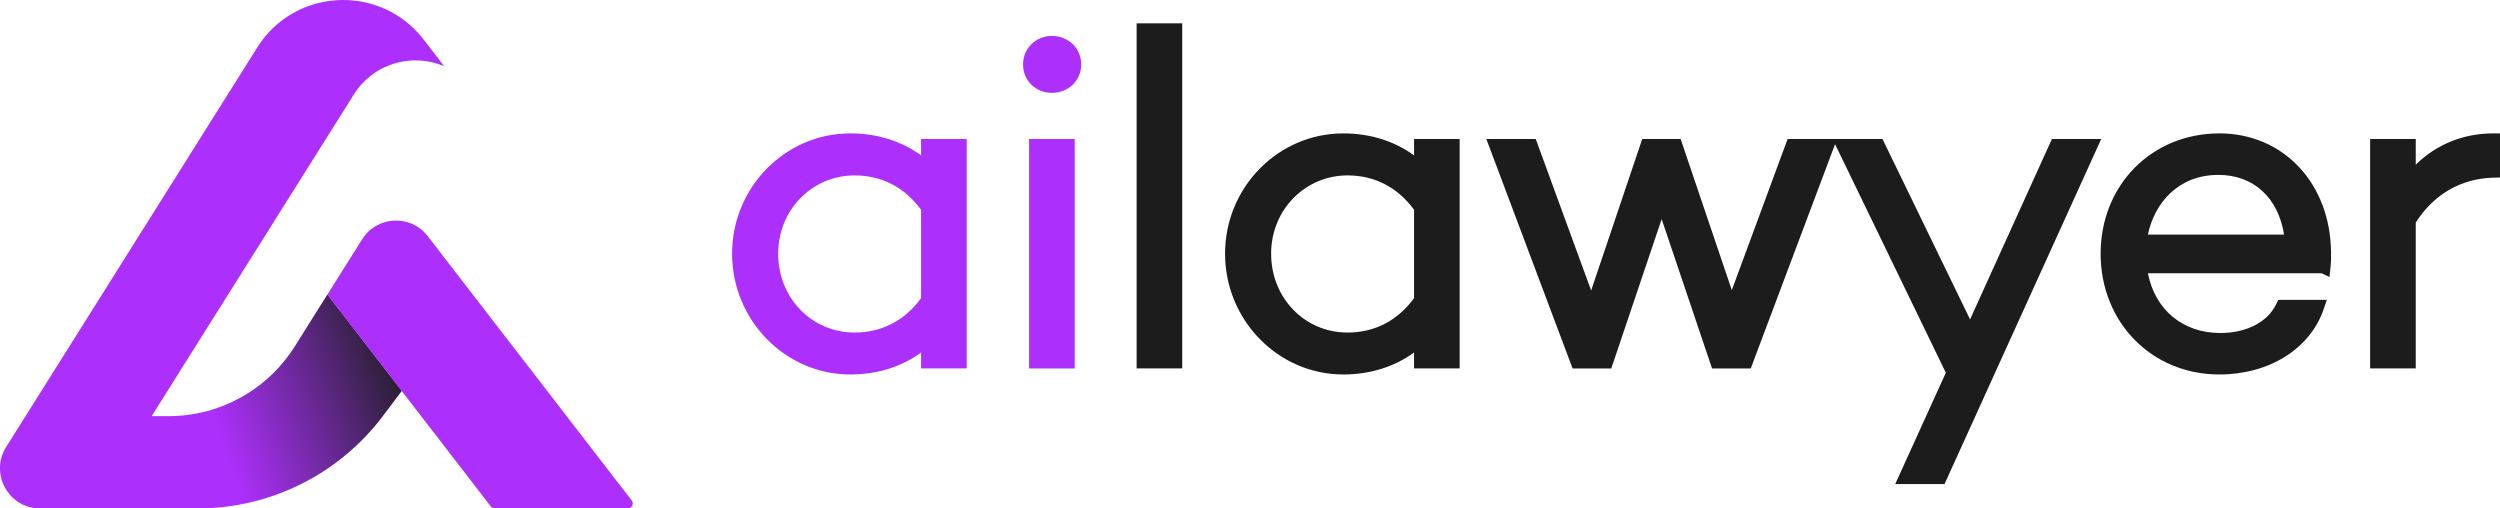
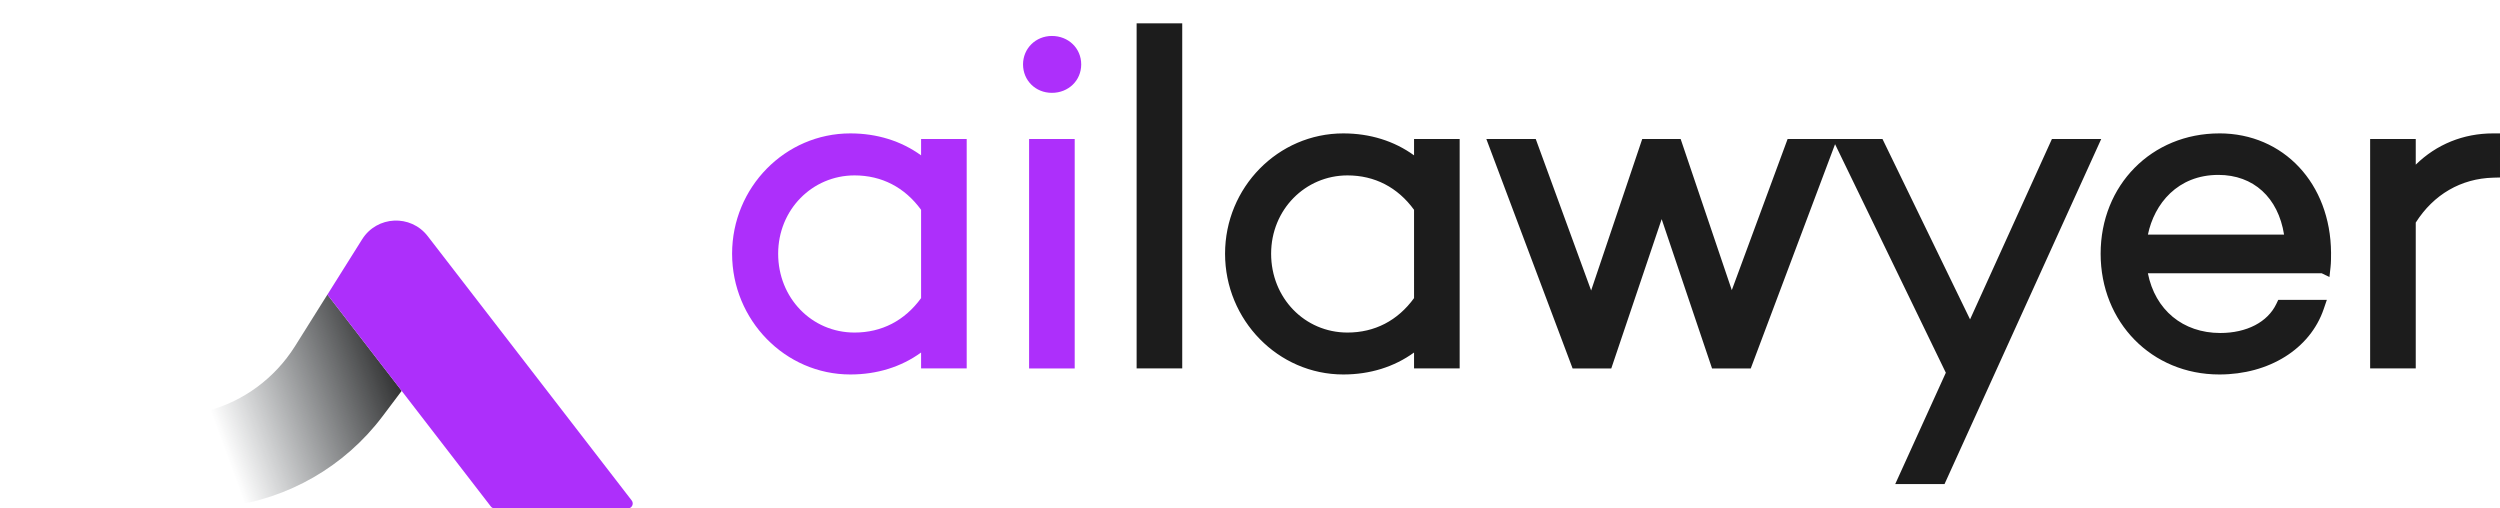
<svg xmlns="http://www.w3.org/2000/svg" style="width:100%;height:100%" viewBox="0 0 949 193" preserveAspectRatio="none" width="949" height="193">
  <defs>
    <svg id="svg2030467494_2625" data-name="Layer 2" viewBox="0 0 949.26 192.7">
      <defs>
        <linearGradient id="svg2030467494_2625_linear-gradient" x1="155.34" y1="134.59" x2="82" y2="161.52" gradientUnits="userSpaceOnUse">
          <stop offset="0" stop-color="#1c1c1c" />
          <stop offset="1" stop-color="#1f262c" stop-opacity="0" />
        </linearGradient>
        <style>.cls-2{stroke-width:0;fill:#ad2ffb}</style>
        <linearGradient id="svg2030467494_2625_linear-gradient" x1="155.34" y1="134.59" x2="82" y2="161.52" gradientUnits="userSpaceOnUse">
          <stop offset="0" stop-color="#1c1c1c" />
          <stop offset="1" stop-color="#1f262c" stop-opacity="0" />
        </linearGradient>
        <linearGradient id="svg2030467494_2625_linear-gradient" x1="155.34" y1="134.59" x2="82" y2="161.52" gradientUnits="userSpaceOnUse">
          <stop offset="0" stop-color="#1c1c1c" />
          <stop offset="1" stop-color="#1f262c" stop-opacity="0" />
        </linearGradient>
      </defs>
      <g id="svg2030467494_2625_Layer_1-2" data-name="Layer 1">
        <path class="cls-2" d="M349.74 58.88c-7.56-5.46-16.73-8.32-26.87-8.32-24.75 0-44.89 20.45-44.89 45.6s20.14 45.77 44.89 45.77c10.13 0 19.31-2.86 26.87-8.32v6.02h17.32V52.69h-17.32v6.2Zm0 54.11c-6.22 8.54-14.94 13.05-25.28 13.05-16.25 0-28.99-13.12-28.99-29.87s13-29.69 28.99-29.69c10.33 0 19.06 4.51 25.28 13.04V113Zm41.01-60.3h17.32v86.95h-17.32zm8.66-39.06c-6.14 0-10.96 4.73-10.96 10.78s4.71 10.78 10.96 10.78 11.13-4.63 11.13-10.78-4.89-10.78-11.13-10.78Z" fill="#AD2FFB" stroke-width="0px" />
        <path d="M431.58 8.85h17.32v130.78h-17.32zm105.34 50.03c-7.55-5.46-16.73-8.32-26.87-8.32-24.75 0-44.89 20.45-44.89 45.6s20.14 45.77 44.89 45.77c10.14 0 19.31-2.86 26.87-8.32v6.02h17.32V52.69h-17.32v6.2Zm0 54.11c-6.22 8.54-14.94 13.05-25.28 13.05-16.25 0-28.99-13.12-28.99-29.87s13-29.69 28.99-29.69c10.33 0 19.06 4.51 25.28 13.04V113Zm242.2-60.3-31.08 68.36-33.25-68.36h-36.03l-21.19 57.28-19.42-57.28h-14.59l-19.4 57.41-21.03-57.41h-18.76l32.75 86.95h14.69l19.13-56.59 19.13 56.59h14.7l32.01-84.99 42.06 86.62-19.22 42.2h18.72l59.5-130.78h-18.72zm63.57-2.13c-25.69 0-45.07 19.6-45.07 45.6s19.38 45.77 45.07 45.77c18.93 0 34.48-9.72 39.62-24.77l1.2-3.5h-18.45l-.72 1.51c-3.3 6.91-11.26 11.04-21.29 11.04-14.23 0-24.74-8.78-27.49-22.63h66.02l2.92 1.42.42-3.78c.19-1.74.19-3.61.19-5.44-.19-26.2-18.03-45.23-42.41-45.23Zm-.36 15.73c13.35 0 22.7 8.59 24.94 22.63h-51.7c2.43-11.69 11.28-22.63 26.76-22.63Zm104.28-15.73c-11.27 0-21.47 4.16-29.34 11.85v-9.73h-17.32v86.95h17.32V84.36c6.78-10.66 17.19-16.7 29.41-17.02l2.58-.07V50.55h-2.65Z" style="" fill="#1C1C1C" stroke-width="0px" />
-         <path class="cls-2" d="M111.97 131.27a56.653 56.653 0 0 1-47.93 26.45h-6.45l76.74-121.87c7.6-12.06 22.36-15.81 34.31-10.77 0 0-3.18-4.12-7.78-10.07-16.39-21.21-48.9-19.67-63.19 3.01L2.36 169.39c-6.38 10.13.9 23.31 12.87 23.31h59.81c27.6 0 53.6-12.94 70.25-34.95l7.26-9.6-28.22-36.5-12.35 19.61Z" fill="#AD2FFB" stroke-width="0px" />
        <path d="m152.53 148.13-7.25 9.61c-14.43 19.14-35.96 31.37-59.43 34.25l-6.72-36.34c13.44-3.68 25.22-12.3 32.85-24.38l12.34-19.63 28.22 36.5Z" style="" fill="url(&quot;#svg2030467494_2625_linear-gradient&quot;)" stroke-width="0px" />
        <path class="cls-2" d="M238.38 192.7h-50.51c-.58 0-1.13-.27-1.49-.73l-62.06-80.31 13.18-20.95c5.62-8.95 18.44-9.57 24.9-1.21l77.46 100.18c.95 1.23.07 3.03-1.49 3.03Z" fill="#AD2FFB" stroke-width="0px" />
      </g>
    </svg>
  </defs>
  <use href="#svg2030467494_2625" />
</svg>